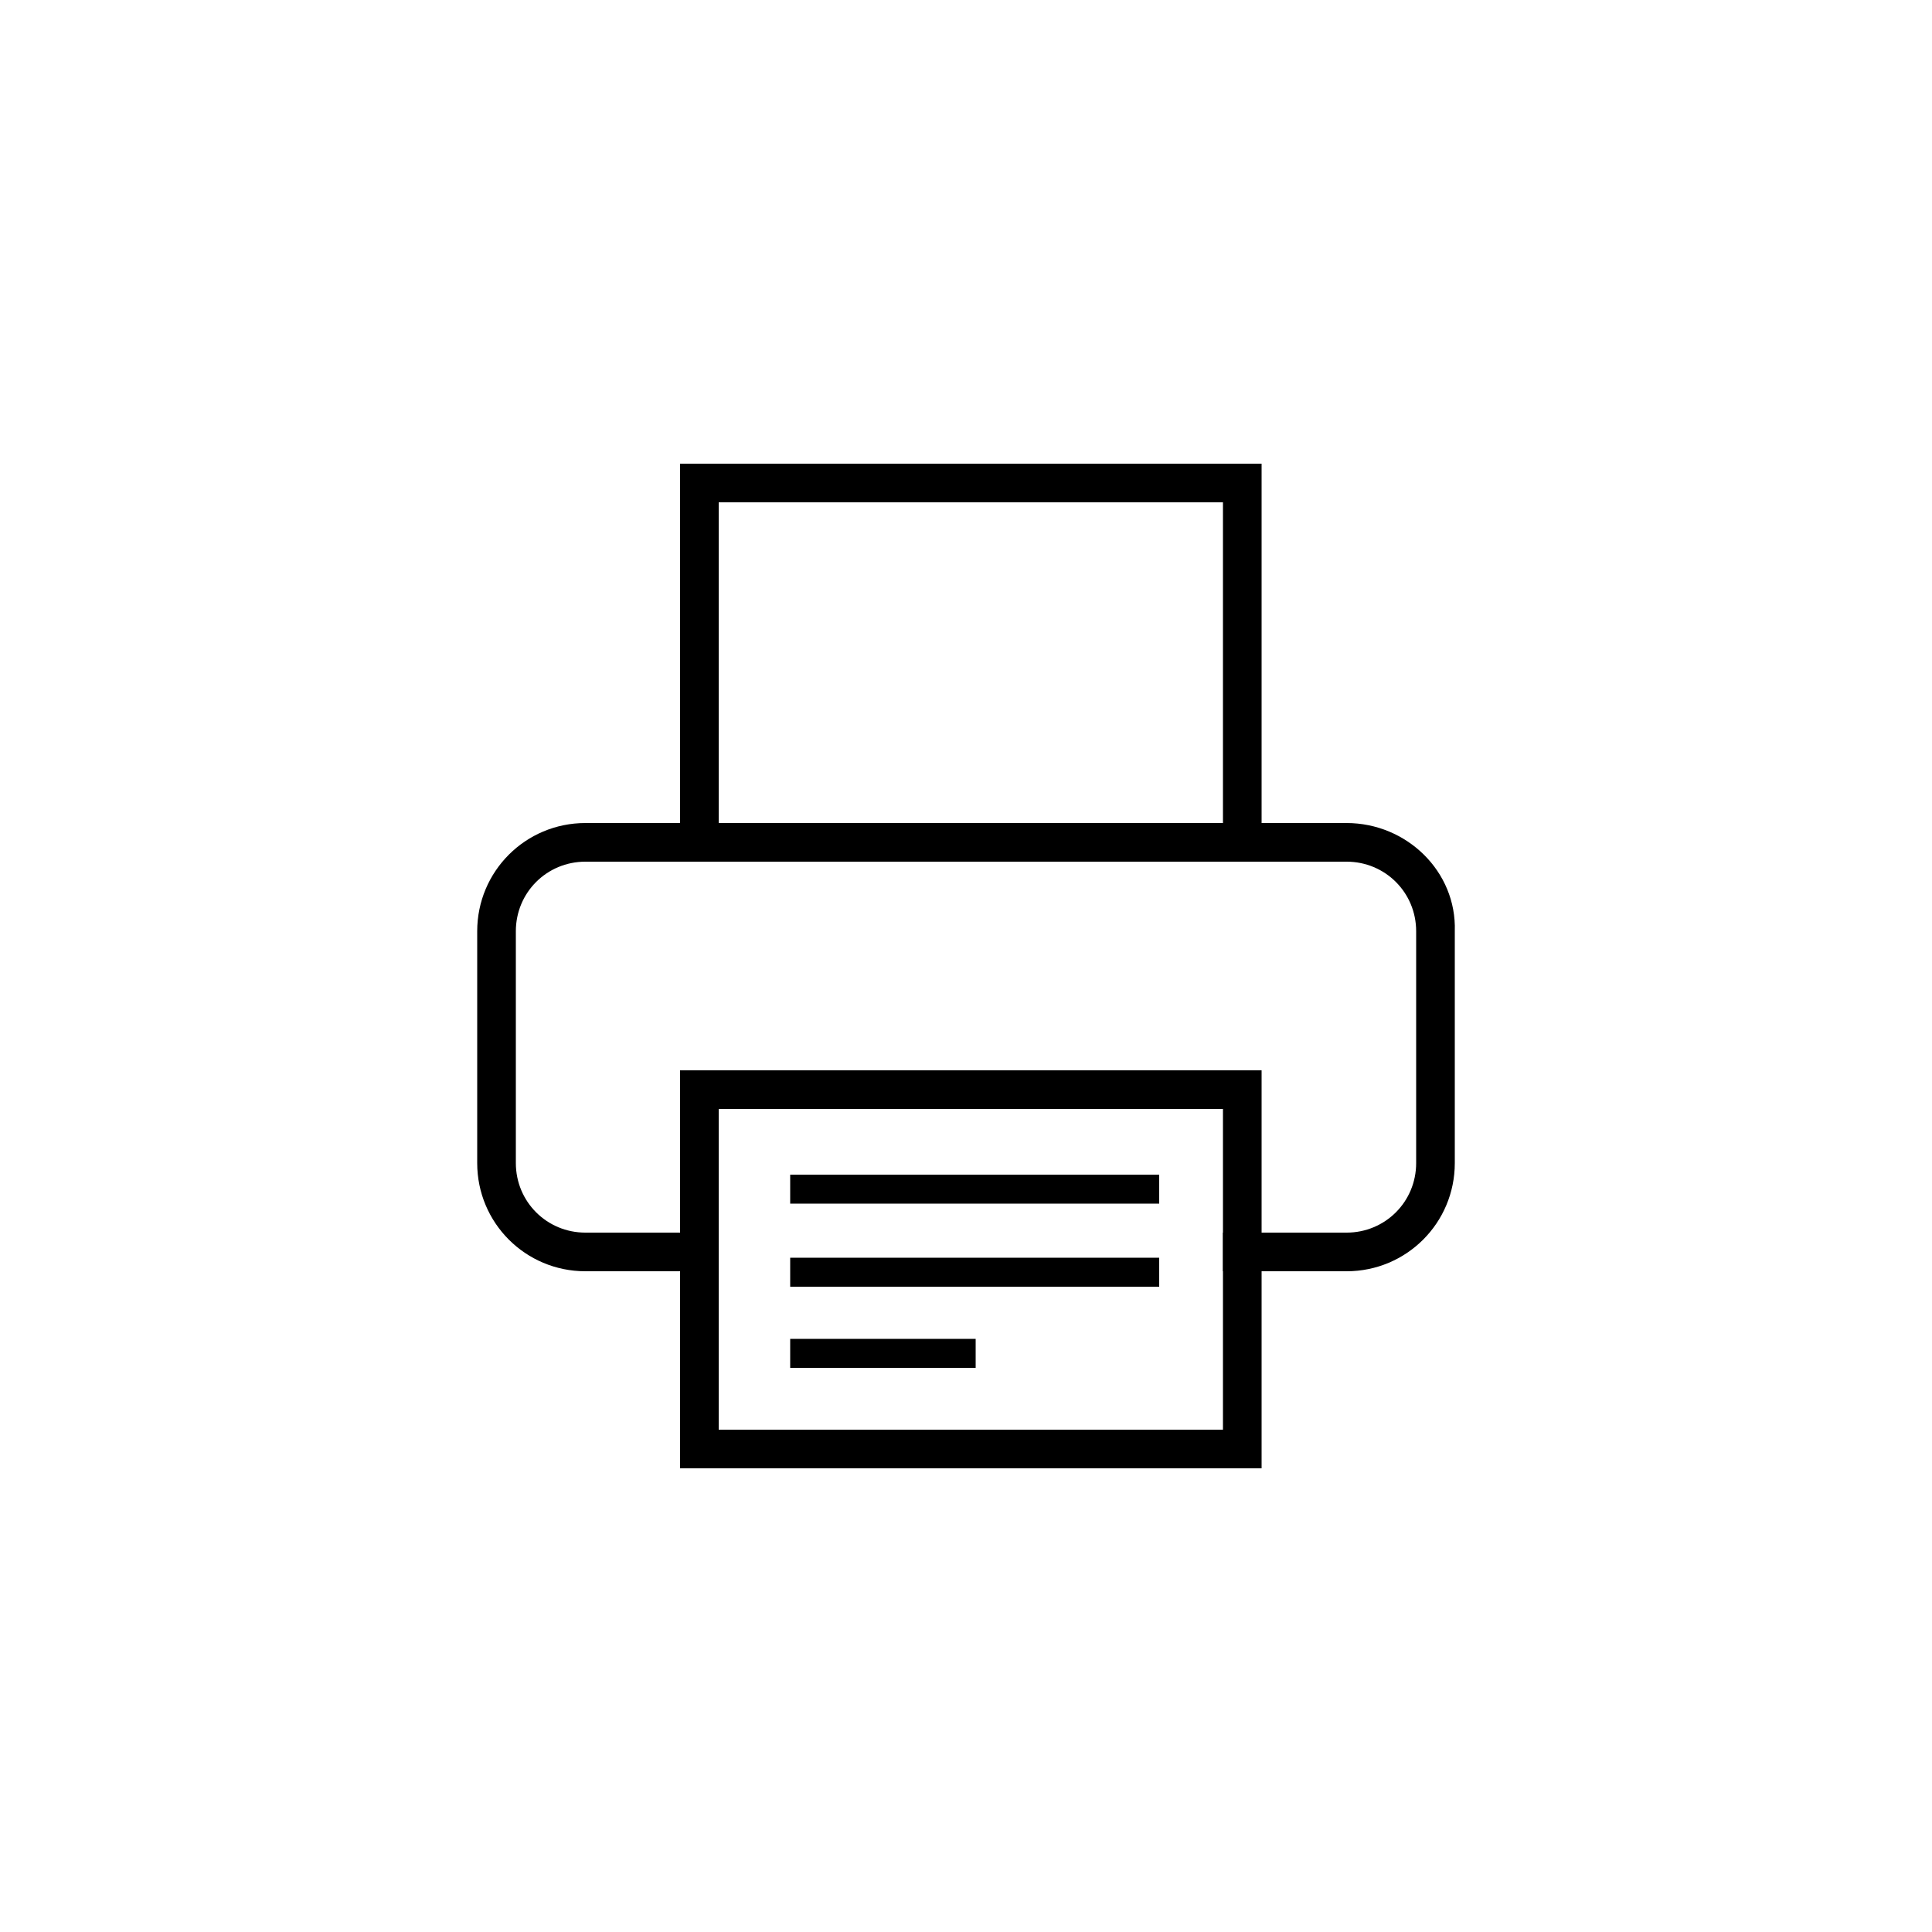
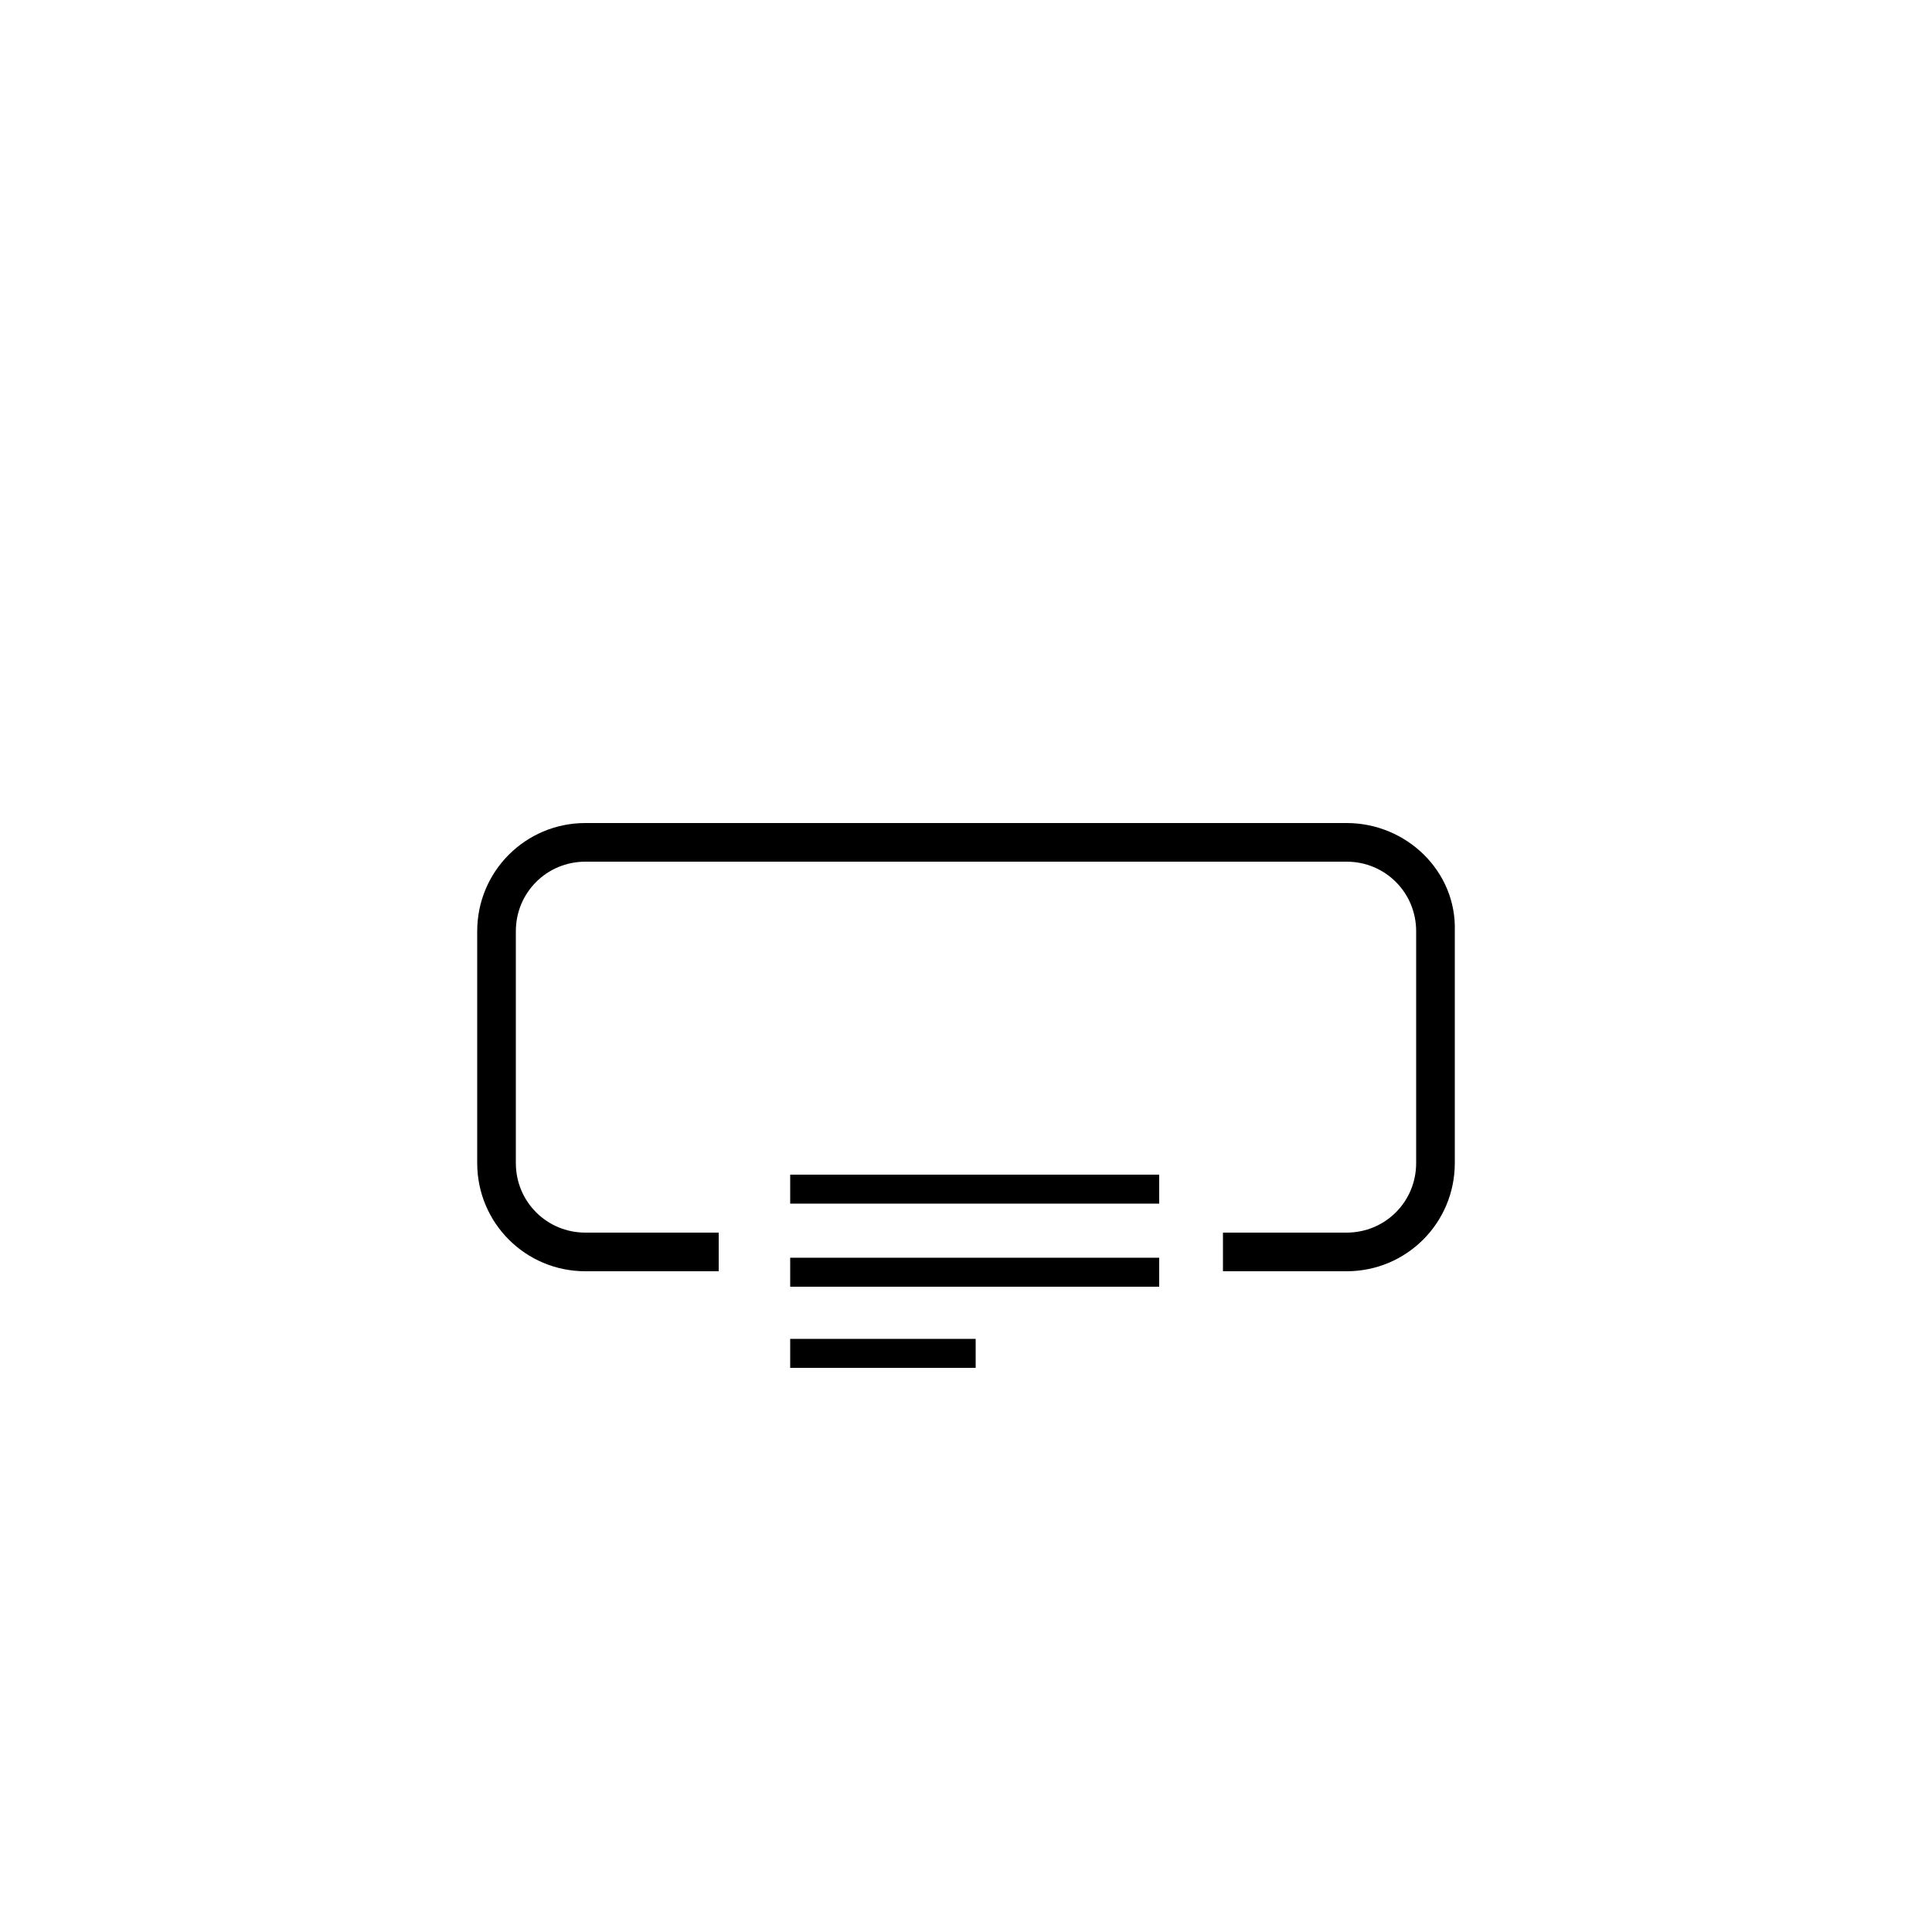
<svg xmlns="http://www.w3.org/2000/svg" viewBox="0 0 100 100">
  <path d="M69.7 42.6H30.3c-3.1 0-5.6 2.5-5.6 5.6v12c0 3.1 2.5 5.6 5.6 5.6h6.9v-2h-6.9c-2 0-3.6-1.6-3.6-3.6v-12c0-2 1.6-3.6 3.6-3.6h39.4c2 0 3.6 1.6 3.6 3.6v12c0 2-1.6 3.6-3.6 3.6h-6.4v2h6.4c3.1 0 5.6-2.5 5.6-5.6v-12c.1-3.1-2.5-5.6-5.6-5.6z" />
-   <path d="M65.3 44.6H35.2V24h30.1v20.6zm-28.1-2h26.1V26H37.2v16.6zm-2 12.8V76h30.1V55.4H35.2zM63.3 74H37.2V57.4h26.1V74z" />
  <path d="M40.9 60.8H60v1.5H40.9zm0 4.3H60v1.5H40.9zm0 4.2h9.6v1.5h-9.6z" />
</svg>